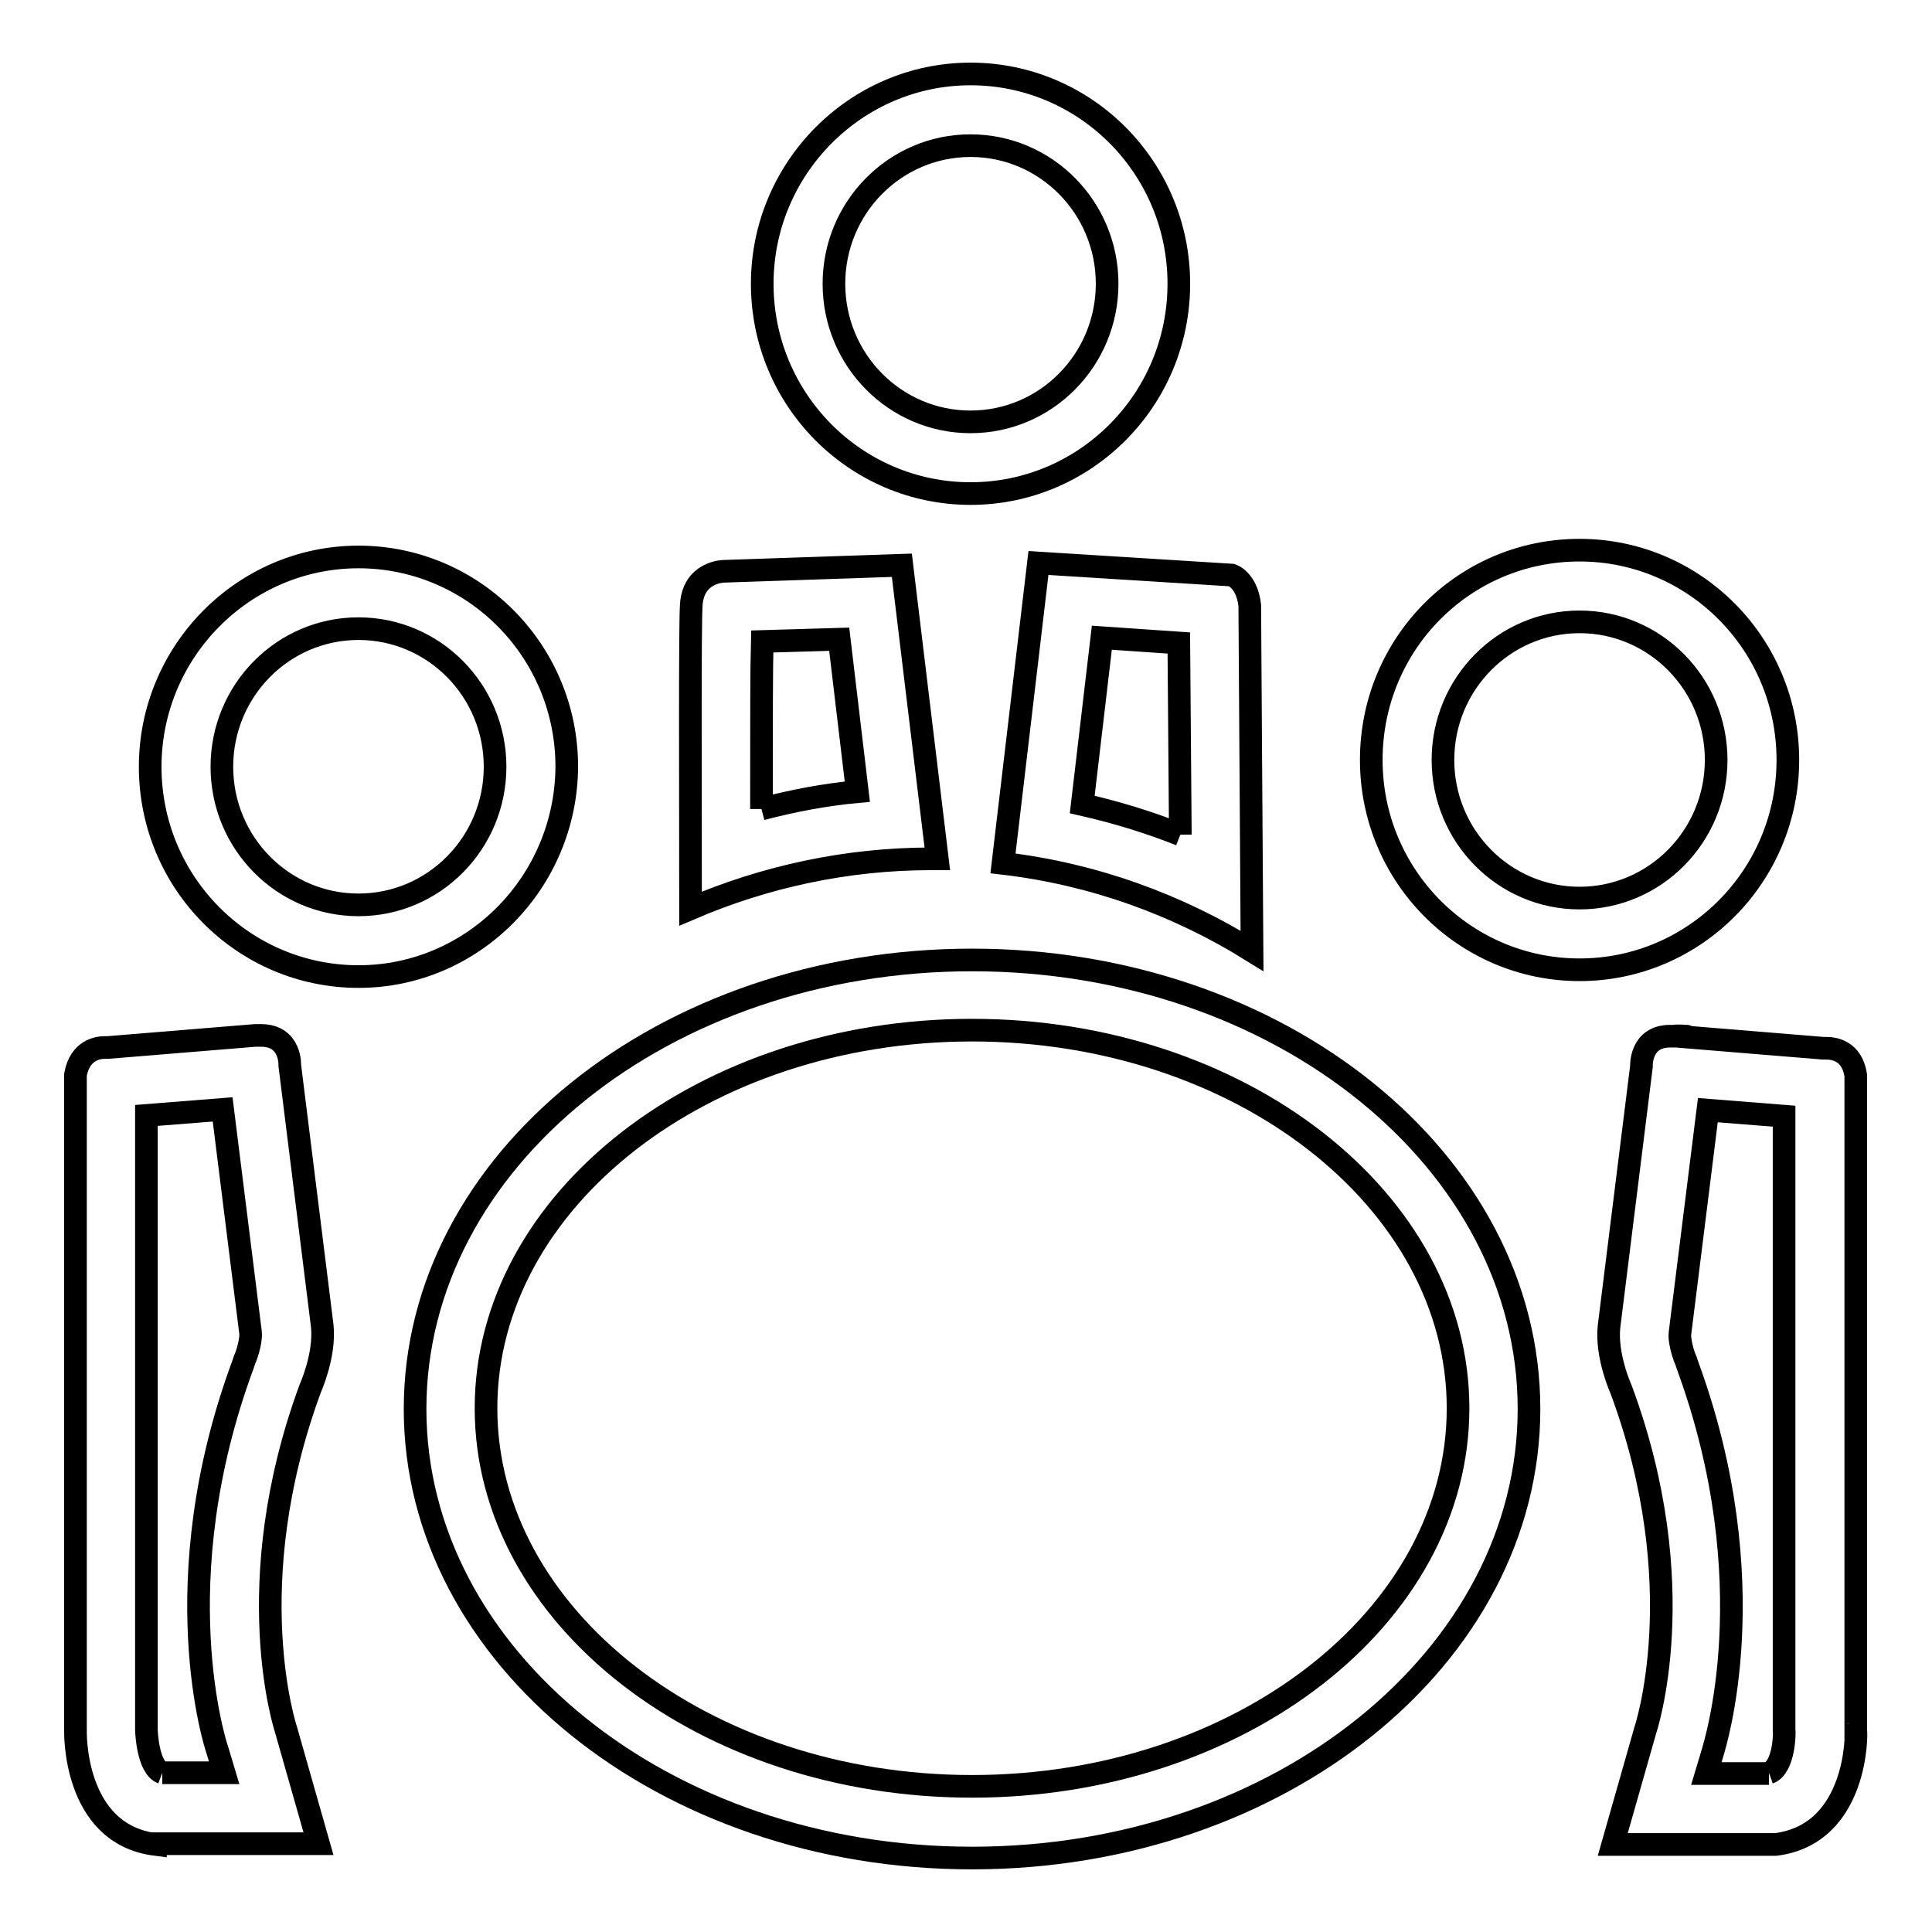
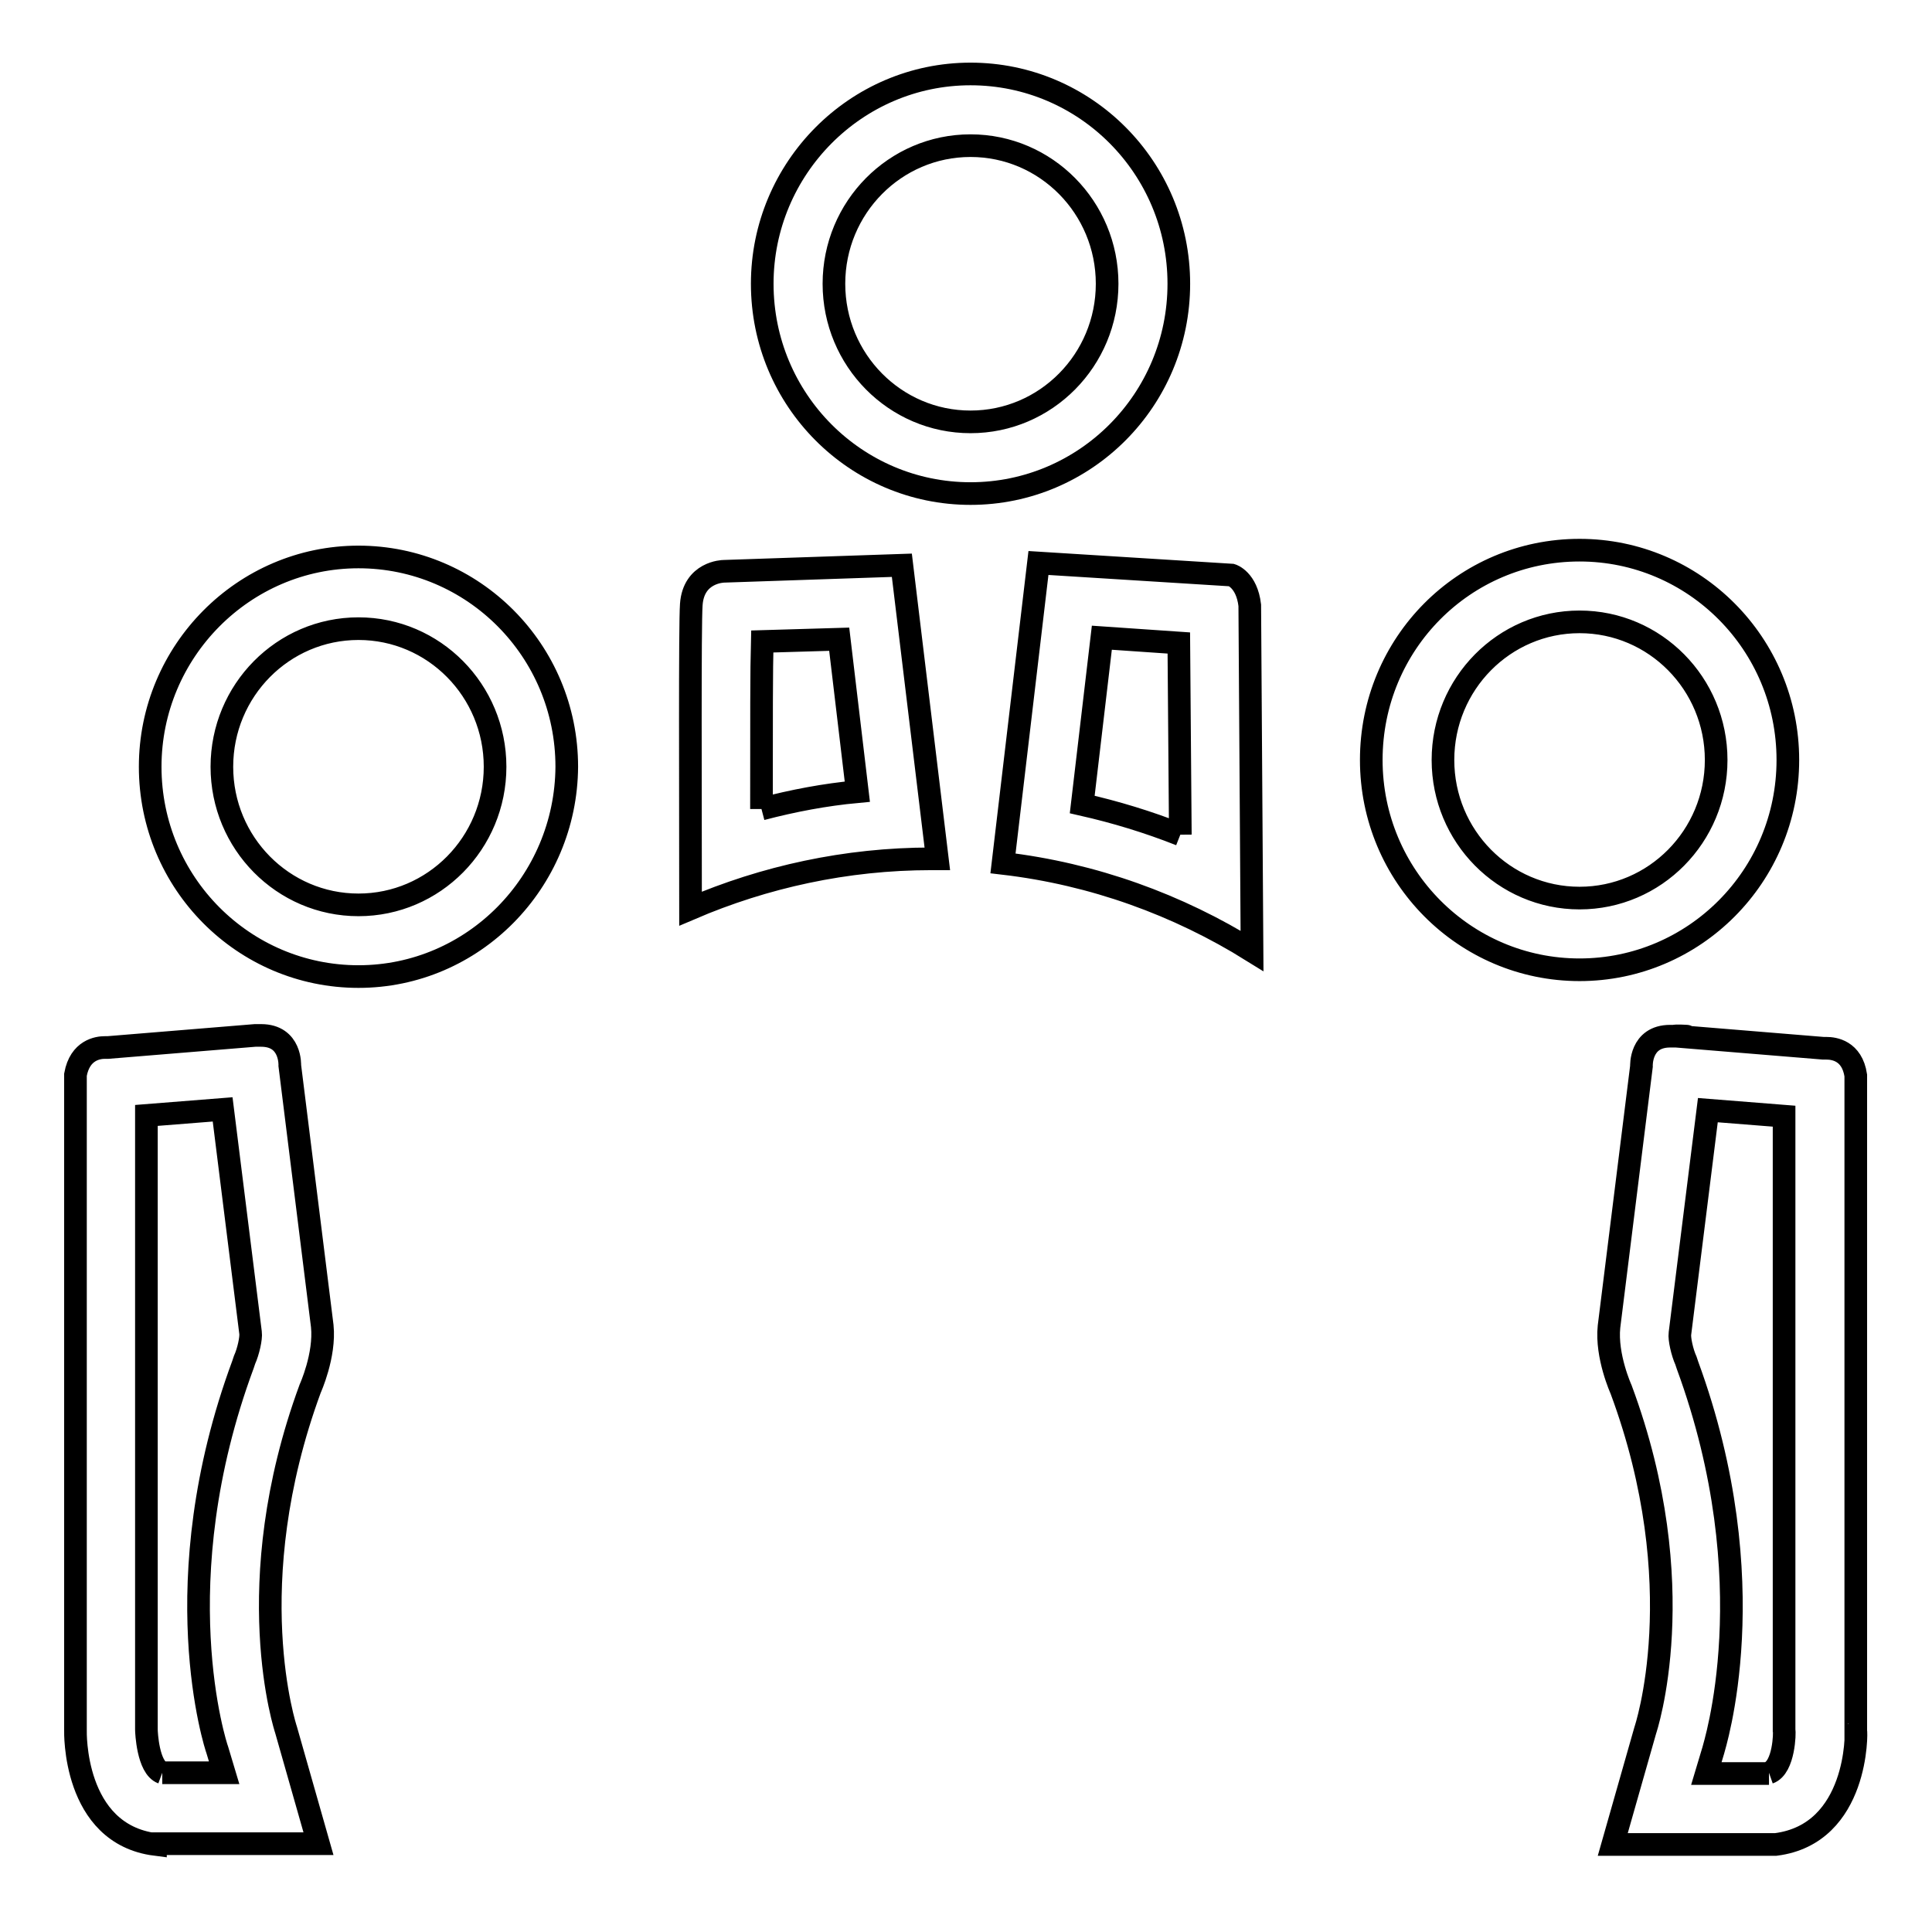
<svg xmlns="http://www.w3.org/2000/svg" version="1.1" x="0px" y="0px" viewBox="0 0 256 256" enable-background="new 0 0 256 256" xml:space="preserve">
  <g>
    <g>
-       <path stroke-width="3" fill-opacity="0" stroke="#000000" d="M128.8,236.7c35.5,0,64.4-22.5,64.4-50.1c0-27.6-28.9-50.1-64.4-50.1c-35.5,0-64.4,22.5-64.4,50.1C64.4,214.2,93.3,236.7,128.8,236.7 M128.8,246.2c-40.8,0-73.8-26.7-73.8-59.5c0-32.9,33.1-59.5,73.8-59.5c40.8,0,73.8,26.7,73.8,59.5C202.6,219.5,169.6,246.2,128.8,246.2L128.8,246.2L128.8,246.2z" />
      <path stroke-width="3" fill-opacity="0" stroke="#000000" d="M234.4,234.9c2-0.7,2.1-5.4,2-5.6v-81.4l-10.1-0.8l-3.7,29.6c-0.1,0.7,0.3,2.5,0.8,3.6l0.1,0.3l0.1,0.3c10.6,28.9,3.5,50.6,3.4,51.1l-0.9,3H234.4 M209.3,119c10,0,18.1-8.2,18.1-18.3s-8.1-18.3-18.1-18.3c-10,0-18.1,8.2-18.1,18.3C191.2,110.8,199.3,119,209.3,119 M156.4,110.6l-0.2-25.4L146,84.5l-2.6,22.1C147.8,107.6,152.1,108.9,156.4,110.6 M47.5,119.9c10,0,18.1-8.2,18.1-18.3c0-10.1-8.1-18.3-18.1-18.3s-18.1,8.2-18.1,18.3C29.4,111.7,37.5,119.9,47.5,119.9 M100.9,107.2c4.2-1.1,8.4-1.9,12.7-2.3l-2.4-20.2L101,85C100.9,88.6,100.9,95.3,100.9,107.2 M128.6,55.9c10,0,18.1-8.2,18.1-18.3c0-10.1-8.1-18.3-18.1-18.3c-10,0-18.1,8.2-18.1,18.3C110.5,47.7,118.6,55.9,128.6,55.9 M235.3,244.4h-21.6l4.3-15.1c0,0,6.5-19.1-3.2-45.2c0,0-2-4.4-1.6-8.3l4.3-34.5v0v0c0,0-0.2-4,3.8-4c0,0,0.1,0,0.2,0c0.2,0,0.4,0,0.6,0l19.5,1.6c0,0,0.1,0,0.4,0c1,0,3.4,0.3,3.9,3.6v86.9C246,229.3,246.3,243,235.3,244.4L235.3,244.4L235.3,244.4z M21.5,234.9h8.2l-0.9-3c-0.2-0.5-7.3-22.2,3.4-51.1l0.1-0.3l0.1-0.3c0.5-1.1,0.9-2.9,0.8-3.6l-3.7-29.6l-10.1,0.8v81.4C19.4,229.5,19.6,234.2,21.5,234.9 M20.6,244.4L20.6,244.4C9.6,243,10,229.3,10,229.3v-86.9c0.6-3.3,3-3.6,3.9-3.6c0.2,0,0.4,0,0.4,0l19.5-1.6c0.2,0,0.4,0,0.6,0c0,0,0.1,0,0.2,0c4,0,3.8,4,3.8,4v0l0,0l4.3,34.5c0.4,3.9-1.6,8.3-1.6,8.3c-9.6,26.1-3.2,45.2-3.2,45.2l4.3,15.1H20.6L20.6,244.4z M223.5,137.3c0,0-0.4,0-1.4,0l-0.2,0C221.9,137.2,223.6,137.3,223.5,137.3L223.5,137.3L223.5,137.3z M209.3,128.5c-15.2,0-27.6-12.4-27.6-27.8s12.3-27.8,27.6-27.8c15.2,0,27.6,12.4,27.6,27.8S224.5,128.5,209.3,128.5L209.3,128.5L209.3,128.5z M165.9,126c-9.8-6.1-21-10.2-33-11.6l4.7-39.8l25.6,1.6c0,0,2,0.6,2.4,4L165.9,126L165.9,126L165.9,126z M91.5,120.4c0-15.6-0.1-37.5,0.1-40.3c0.3-4.3,4.2-4.4,4.3-4.4l0,0l23.6-0.8l4.7,38.9c-0.3,0-0.5,0-0.8,0C112.1,113.8,101.3,116.2,91.5,120.4L91.5,120.4L91.5,120.4z M47.5,129.4c-15.2,0-27.6-12.4-27.6-27.8c0-15.3,12.4-27.8,27.6-27.8c15.2,0,27.6,12.4,27.6,27.8C75,116.9,62.7,129.4,47.5,129.4L47.5,129.4L47.5,129.4z M128.6,65.4C113.4,65.4,101,53,101,37.6c0-15.3,12.4-27.8,27.6-27.8c15.2,0,27.6,12.4,27.6,27.8C156.2,53,143.8,65.4,128.6,65.4L128.6,65.4L128.6,65.4z" />
    </g>
  </g>
</svg>